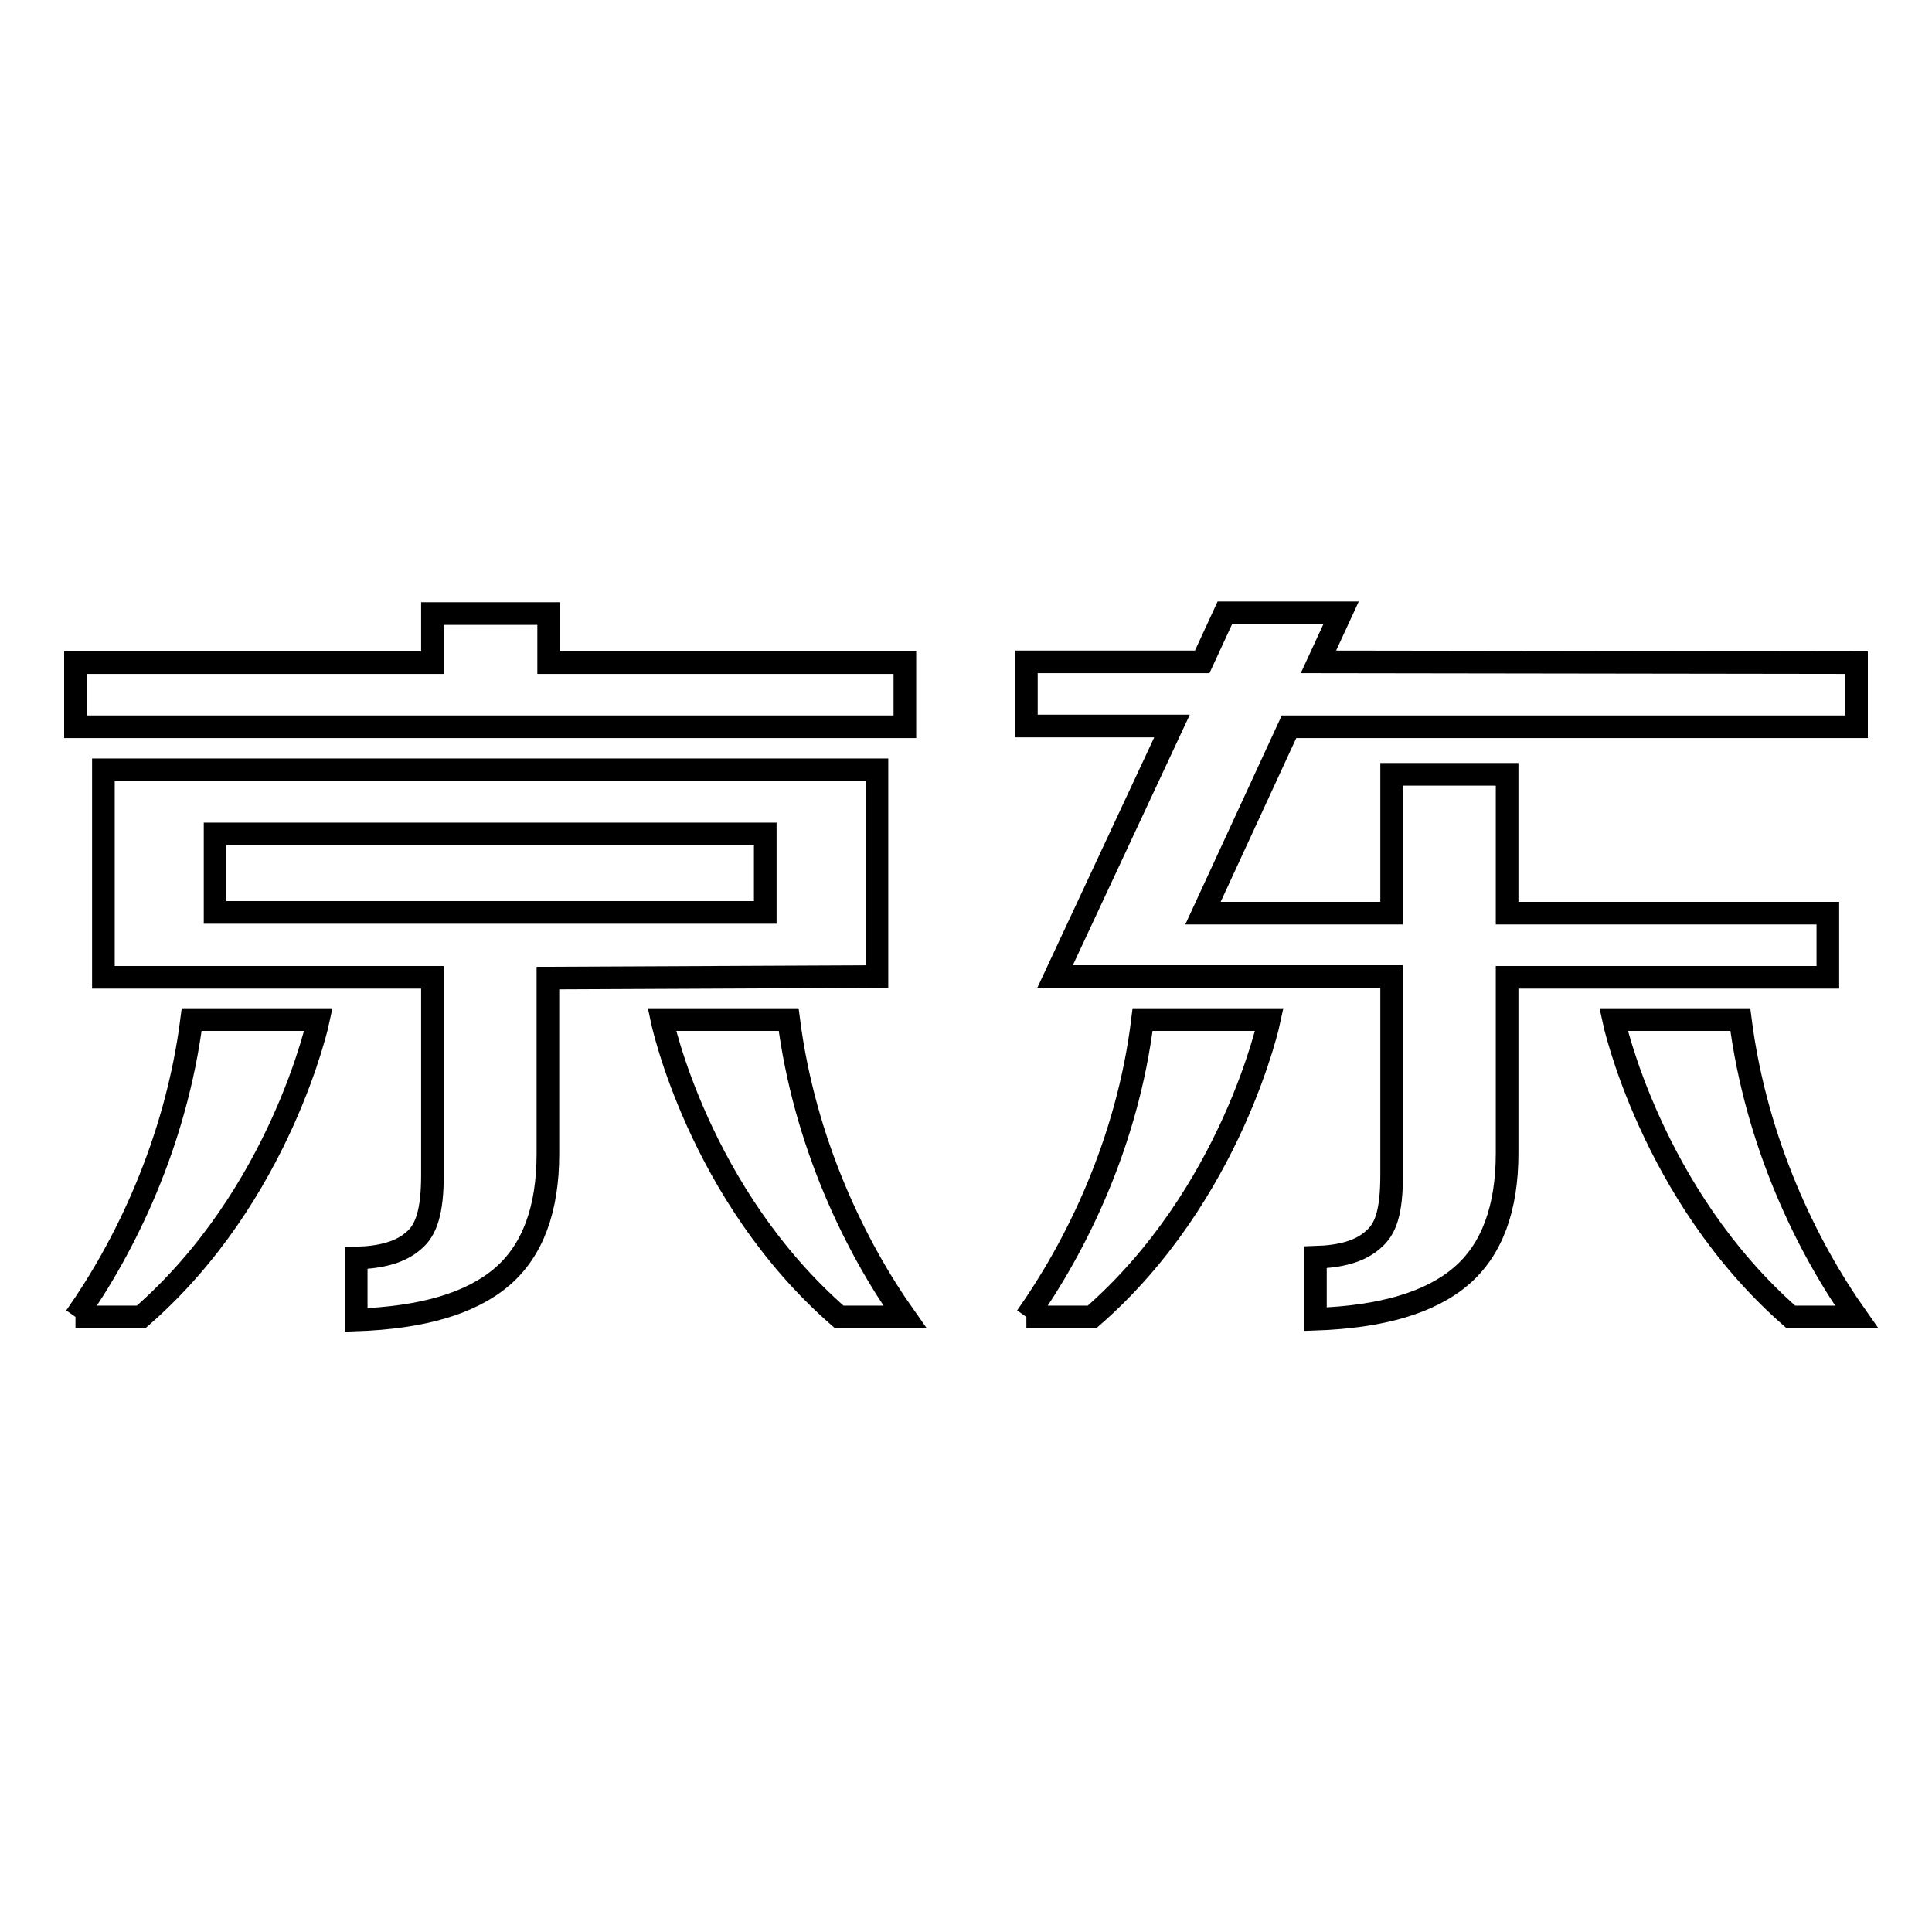
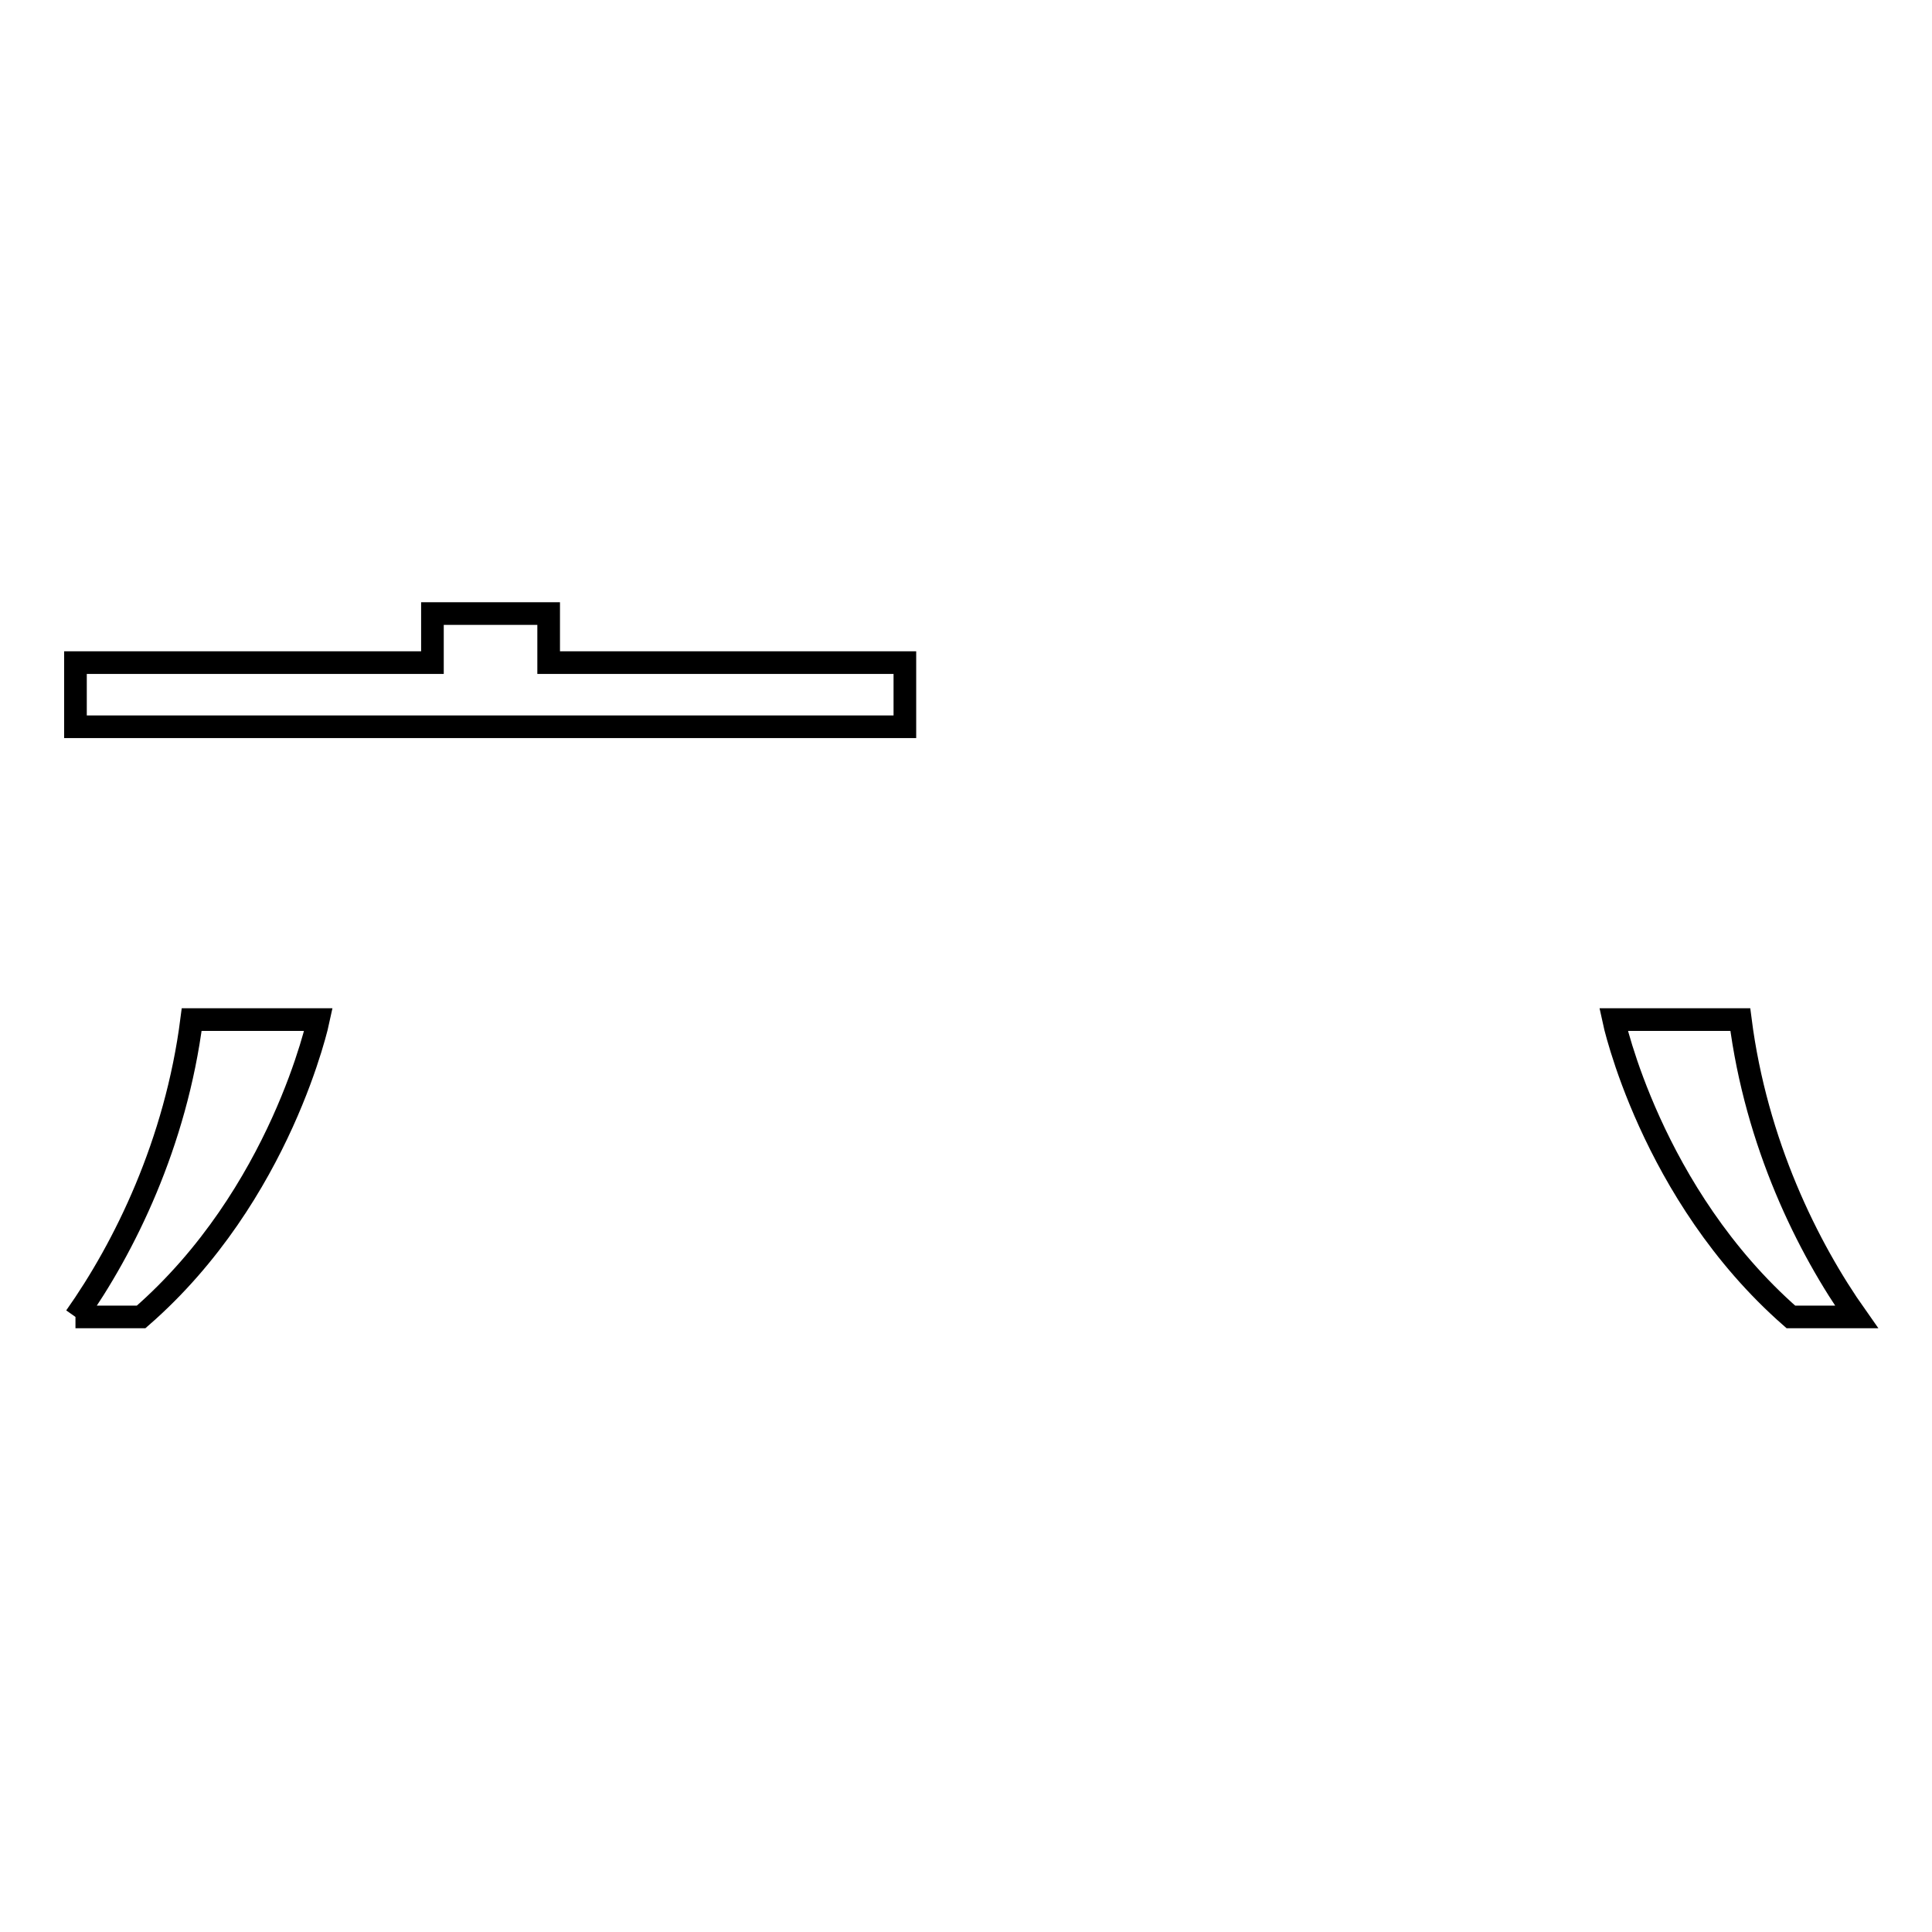
<svg xmlns="http://www.w3.org/2000/svg" version="1.1" x="0px" y="0px" viewBox="0 0 256 256" enable-background="new 0 0 256 256" xml:space="preserve">
  <g>
    <g>
-       <path stroke-width="3" fill-opacity="0" stroke="#000000" d="M116.2,129.4V102H13.7v27.4v0.1h43.6v26.2c0,4.8-0.8,7.3-2.5,8.7c-1.7,1.5-4.2,2.2-7.6,2.3v8.2c8.8-0.3,15.2-2.2,19.3-5.7c4.1-3.5,6.1-9,6.1-16.3v-23.3L116.2,129.4L116.2,129.4L116.2,129.4z M101.4,120.9H28.5v-10.4h72.9V120.9z" />
      <path stroke-width="3" fill-opacity="0" stroke="#000000" d="M72.7,81.3H57.3v6.5H10v8.5h109.9v-8.5H72.7V81.3z" />
      <path stroke-width="3" fill-opacity="0" stroke="#000000" d="M10,174.5h8.7c18.6-16.2,23.5-39.4,23.5-39.4H25.4C23.3,151.5,16.5,165.3,10,174.5" />
-       <path stroke-width="3" fill-opacity="0" stroke="#000000" d="M87.7,135.1c0,0,4.8,23.1,23.5,39.4h8.7c-6.5-9.2-13.3-23-15.4-39.4H87.7z" />
-       <path stroke-width="3" fill-opacity="0" stroke="#000000" d="M136,174.5h8.7c18.6-16.2,23.5-39.4,23.5-39.4h-16.8C149.4,151.5,142.5,165.3,136,174.5" />
      <path stroke-width="3" fill-opacity="0" stroke="#000000" d="M213.8,135.1c0,0,4.9,23.1,23.5,39.4h8.7c-6.5-9.2-13.3-23-15.4-39.4H213.8z" />
-       <path stroke-width="3" fill-opacity="0" stroke="#000000" d="M174.7,87.7l3-6.5h-15.4l-3,6.5H136v8.5h19.3l-15.5,33.2h44.6v26.2c0,5.1-0.8,7.3-2.5,8.7c-1.7,1.5-4.2,2.2-7.6,2.3v8.2c8.8-0.3,15.2-2.2,19.3-5.7c4.1-3.5,6.1-9,6.1-16.3v-23.3h42.5v-0.4v-8.1h-42.5v-18.4h-15.3v18.4h-25l11.4-24.7H246v-8.5L174.7,87.7L174.7,87.7z" />
    </g>
  </g>
</svg>